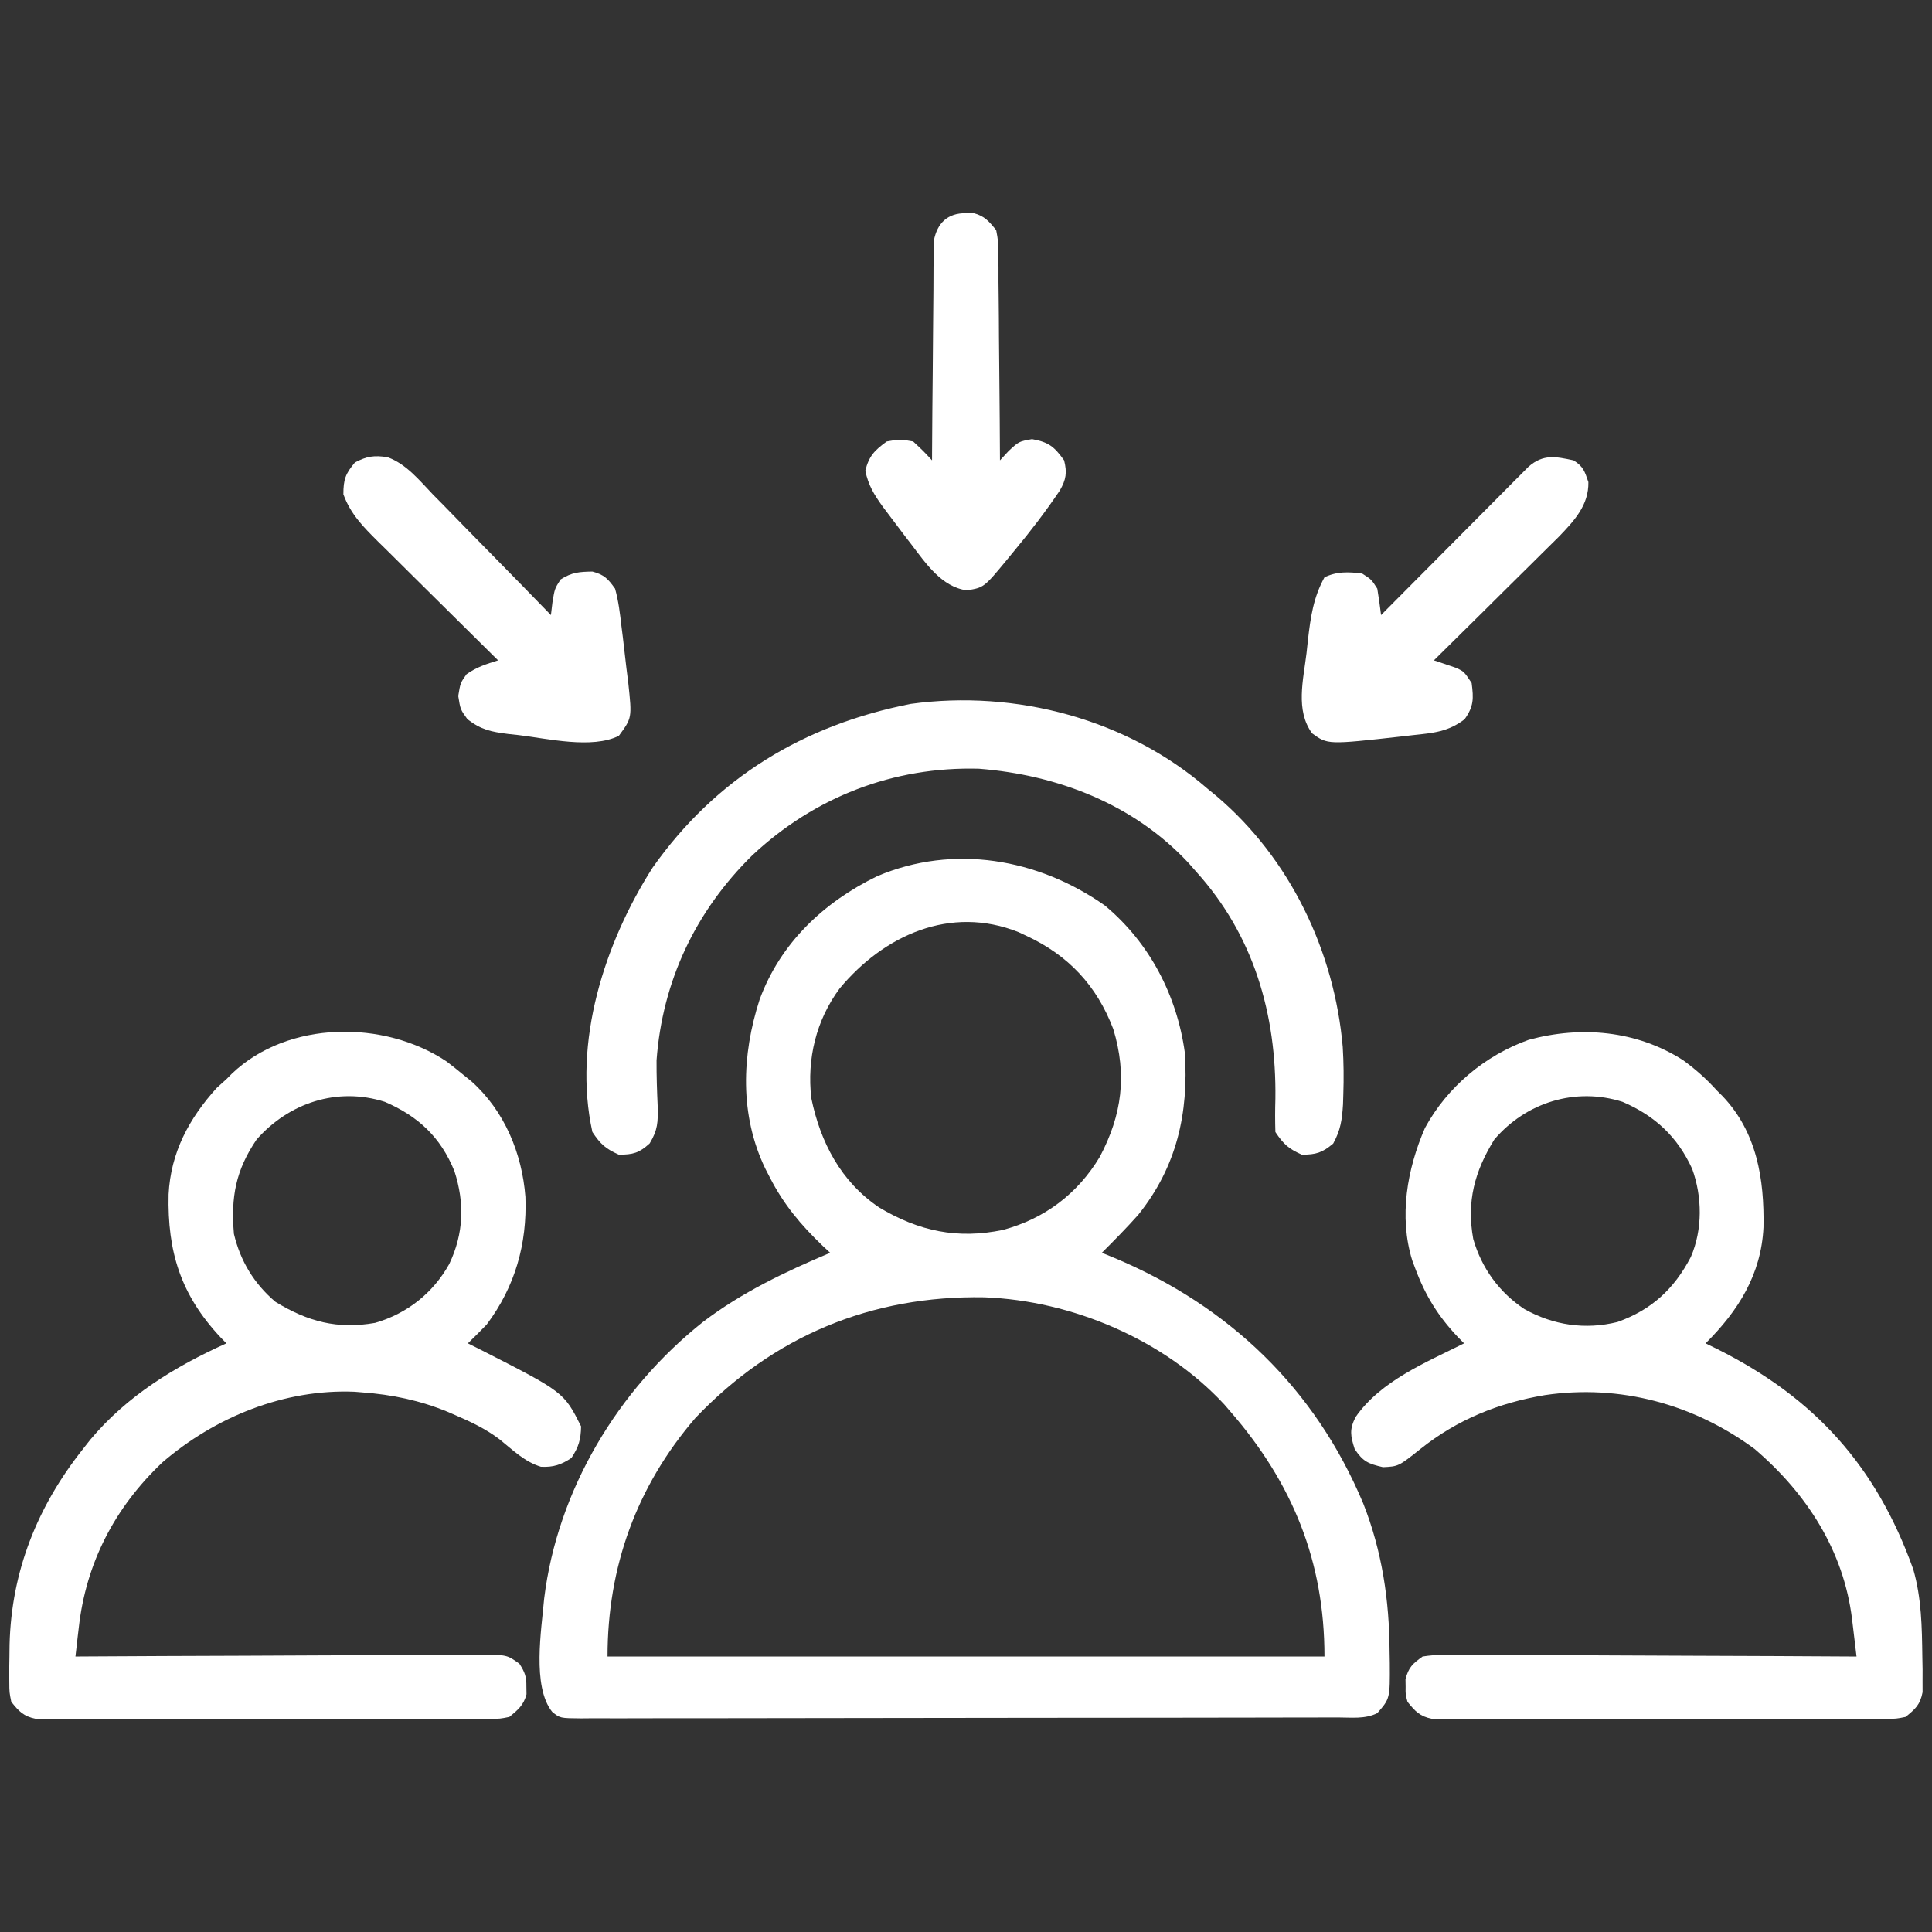
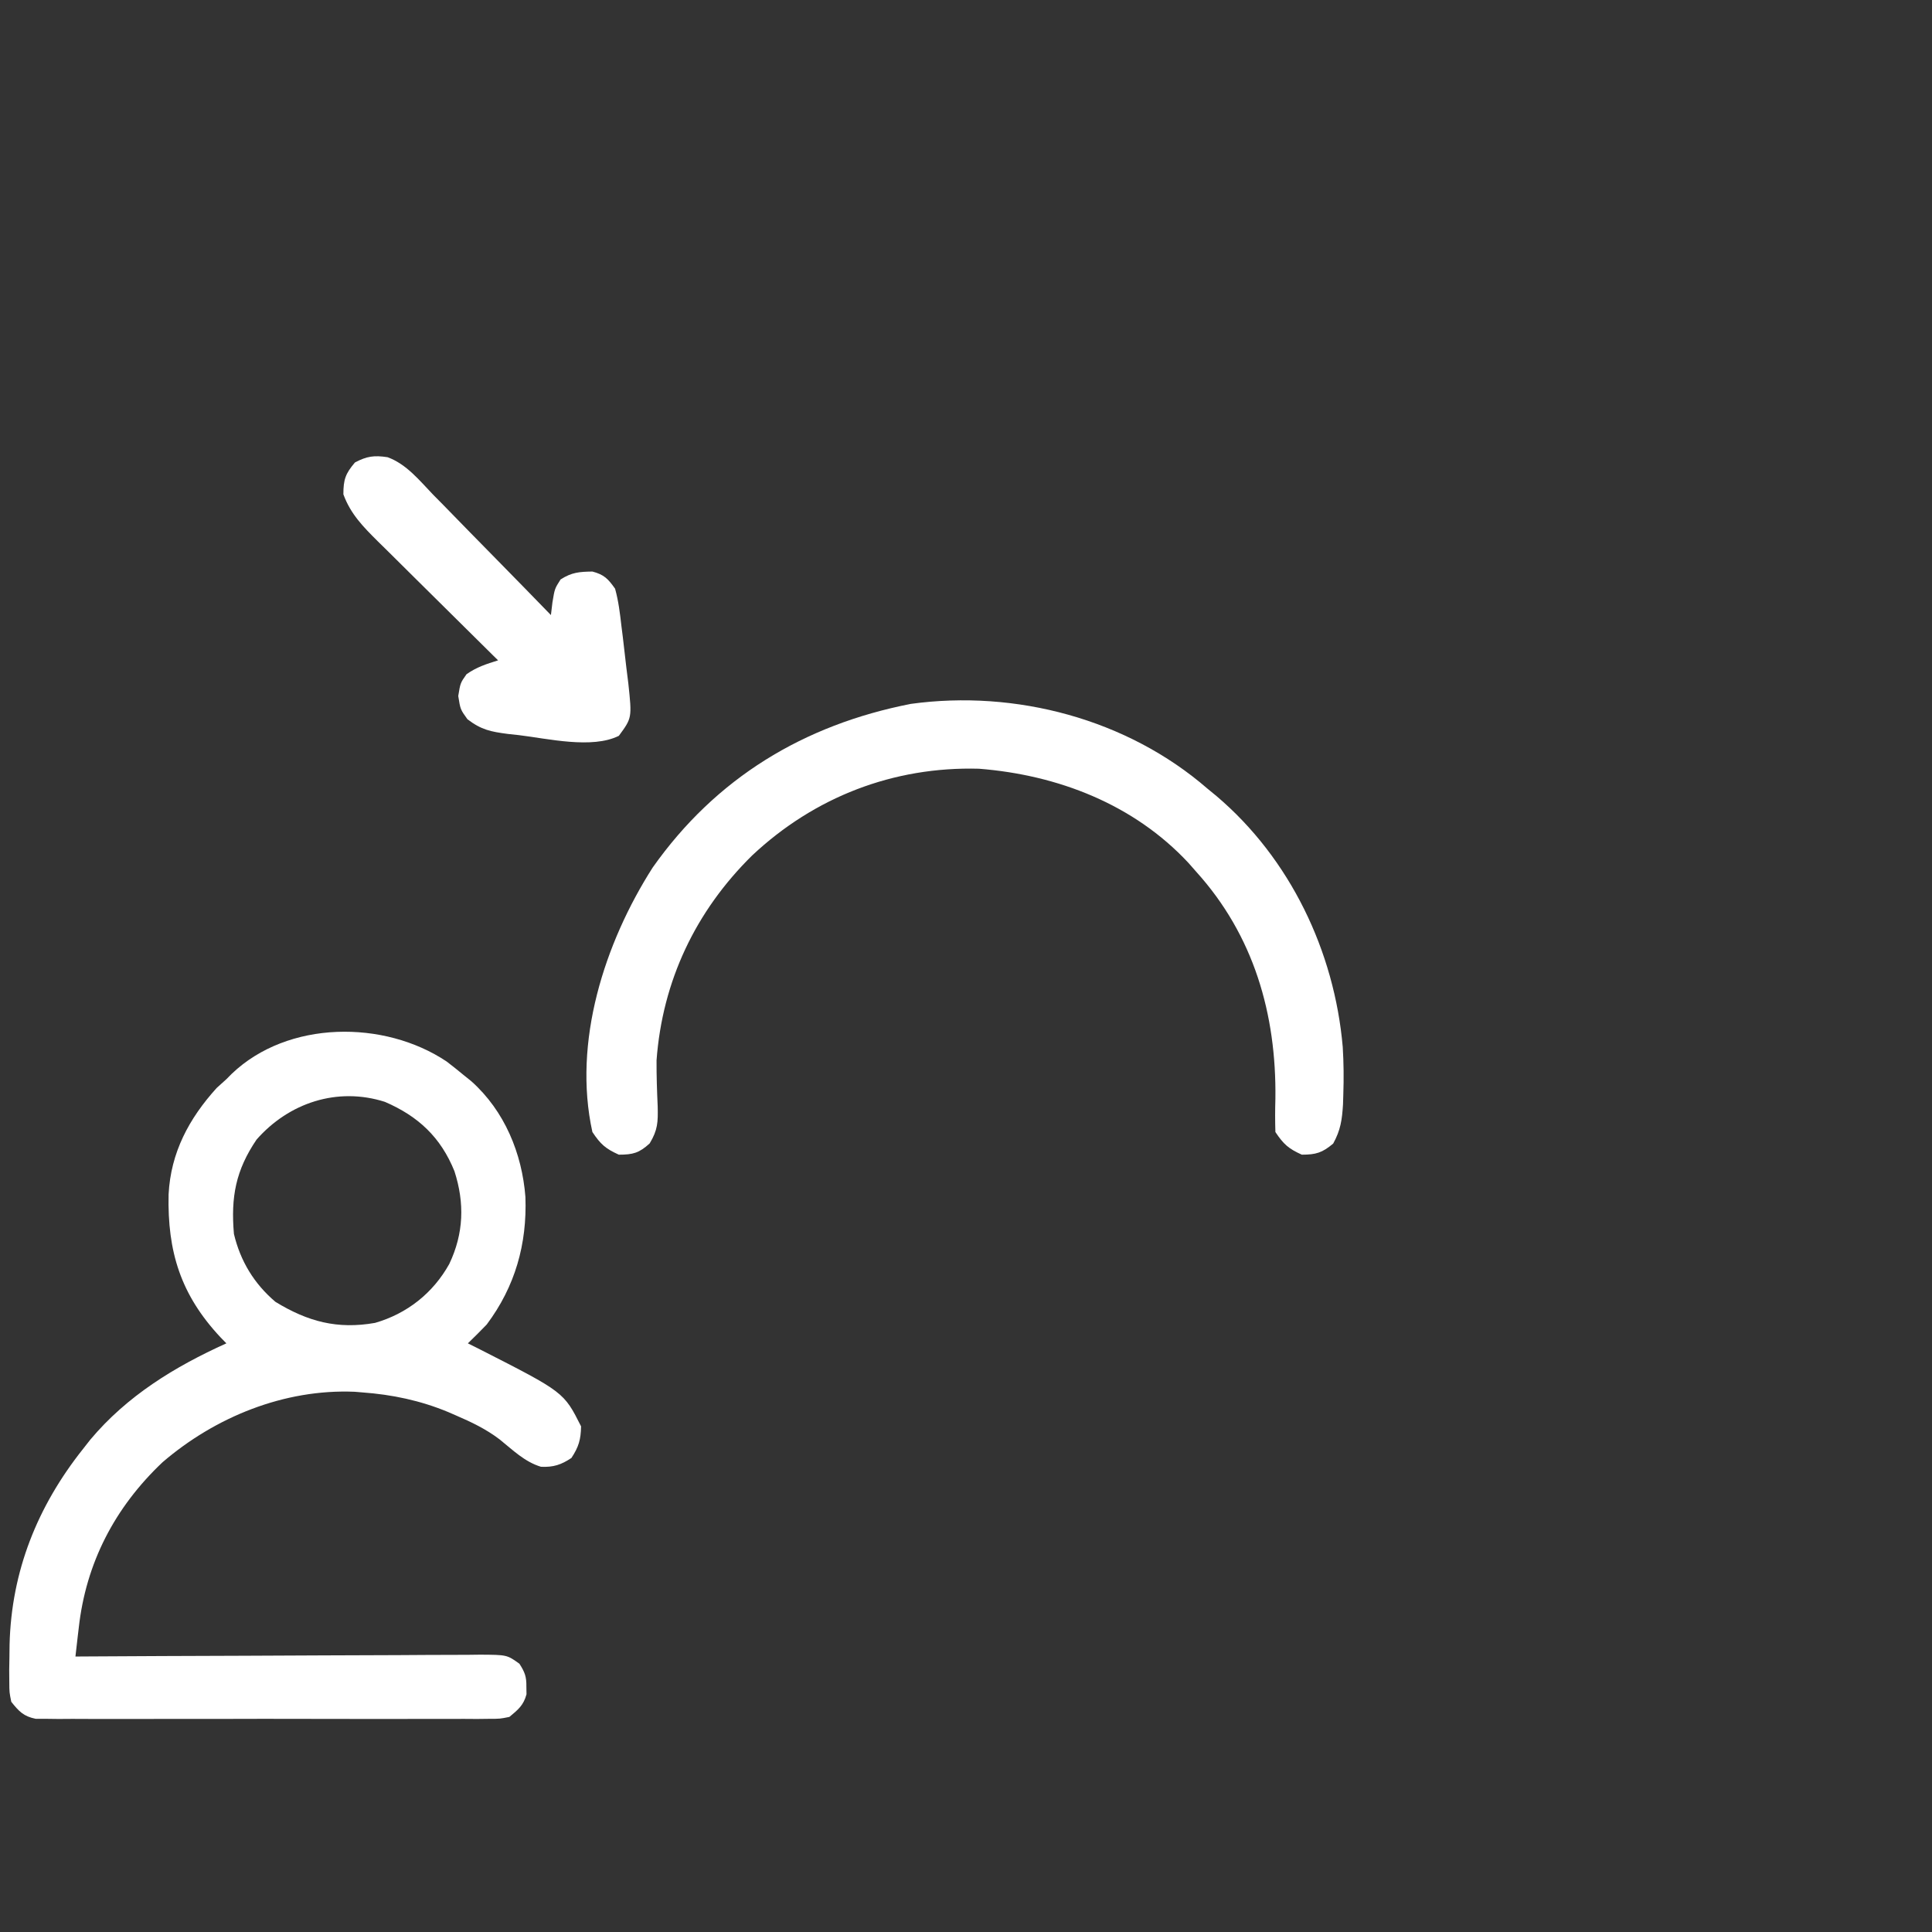
<svg xmlns="http://www.w3.org/2000/svg" width="64" height="64" viewBox="0 0 64 64" fill="none">
  <rect x="0" y="0" width="64" height="64" fill="#333333" stroke="none" />
-   <path d="M36.599 29.996C38.081 31.23 38.989 32.974 39.25 34.875C39.378 36.881 38.982 38.65 37.706 40.242C37.319 40.677 36.912 41.089 36.5 41.5C36.641 41.558 36.782 41.615 36.927 41.675C40.714 43.267 43.564 45.99 45.16 49.806C45.784 51.387 46.023 53.011 46.032 54.703C46.035 54.895 46.035 54.895 46.039 55.091C46.046 56.267 46.046 56.267 45.625 56.75C45.219 56.953 44.773 56.893 44.328 56.893C44.218 56.893 44.108 56.893 43.995 56.894C43.625 56.895 43.256 56.895 42.886 56.895C42.622 56.896 42.358 56.896 42.093 56.897C41.374 56.899 40.655 56.9 39.936 56.9C39.487 56.901 39.038 56.901 38.589 56.902C37.186 56.903 35.783 56.904 34.38 56.905C32.757 56.906 31.135 56.908 29.513 56.911C28.26 56.914 27.008 56.915 25.756 56.916C25.007 56.916 24.258 56.916 23.509 56.919C22.806 56.921 22.102 56.921 21.398 56.92C21.139 56.92 20.88 56.92 20.621 56.922C20.269 56.923 19.916 56.922 19.564 56.921C19.461 56.922 19.358 56.923 19.251 56.924C18.554 56.918 18.554 56.918 18.292 56.708C17.617 55.864 17.939 53.968 18.026 52.953C18.467 49.356 20.47 46.027 23.29 43.789C24.579 42.809 26.015 42.127 27.5 41.5C27.419 41.424 27.337 41.349 27.253 41.271C26.524 40.571 25.96 39.901 25.5 39C25.452 38.906 25.403 38.812 25.353 38.715C24.498 36.94 24.566 34.954 25.164 33.109C25.854 31.235 27.297 29.878 29.063 29.023C31.588 27.953 34.388 28.44 36.599 29.996ZM27.813 32.746C27.033 33.802 26.728 35.073 26.875 36.375C27.178 37.846 27.858 39.146 29.125 40C30.442 40.787 31.719 41.057 33.227 40.742C34.607 40.369 35.701 39.543 36.434 38.319C37.168 36.929 37.34 35.611 36.88 34.092C36.332 32.649 35.391 31.645 34 31C33.914 30.96 33.829 30.92 33.74 30.878C31.479 29.976 29.275 30.986 27.813 32.746ZM23.032 46.977C21.089 49.237 20.125 51.9 20.125 54.875C27.963 54.875 35.8 54.875 43.875 54.875C43.875 51.719 42.819 49.127 40.75 46.75C40.686 46.675 40.621 46.6 40.555 46.523C38.562 44.375 35.508 43.083 32.606 42.975C28.86 42.908 25.612 44.263 23.032 46.977Z" fill="white" />
-   <path d="M55.75 35.117C56.166 35.42 56.53 35.742 56.875 36.125C56.935 36.185 56.995 36.244 57.057 36.306C58.203 37.507 58.447 39.063 58.418 40.655C58.342 42.22 57.586 43.42 56.5 44.5C56.633 44.565 56.766 44.63 56.903 44.698C60.116 46.311 62.153 48.558 63.38 51.987C63.654 52.941 63.667 53.895 63.68 54.883C63.684 55.09 63.684 55.09 63.688 55.302C63.688 55.434 63.688 55.565 63.687 55.7C63.687 55.818 63.688 55.936 63.688 56.057C63.605 56.476 63.454 56.607 63.125 56.875C62.815 56.938 62.815 56.938 62.461 56.938C62.326 56.94 62.192 56.941 62.053 56.943C61.833 56.941 61.833 56.941 61.608 56.94C61.375 56.941 61.375 56.941 61.137 56.942C60.711 56.944 60.286 56.944 59.86 56.942C59.414 56.941 58.969 56.942 58.523 56.943C57.775 56.944 57.027 56.943 56.279 56.94C55.414 56.938 54.549 56.938 53.684 56.941C52.942 56.943 52.199 56.944 51.456 56.942C51.013 56.942 50.569 56.941 50.126 56.943C49.631 56.945 49.137 56.943 48.643 56.94C48.496 56.941 48.349 56.942 48.197 56.943C48.063 56.941 47.928 56.94 47.789 56.938C47.672 56.938 47.556 56.938 47.435 56.938C47.032 56.856 46.881 56.69 46.625 56.375C46.559 56.125 46.559 56.125 46.563 55.875C46.561 55.792 46.56 55.71 46.559 55.625C46.663 55.232 46.79 55.115 47.125 54.875C47.583 54.8 48.038 54.812 48.502 54.818C48.642 54.818 48.782 54.818 48.927 54.818C49.391 54.818 49.855 54.822 50.319 54.826C50.64 54.827 50.962 54.828 51.283 54.828C52.043 54.83 52.803 54.834 53.563 54.839C54.429 54.845 55.294 54.847 56.16 54.85C57.94 54.855 59.72 54.864 61.5 54.875C61.462 54.554 61.424 54.232 61.385 53.911C61.374 53.821 61.363 53.73 61.352 53.637C61.075 51.368 59.849 49.471 58.125 48C56.108 46.511 53.66 45.849 51.177 46.215C49.645 46.472 48.279 47.022 47.063 47.992C46.328 48.577 46.328 48.577 45.813 48.602C45.324 48.488 45.15 48.417 44.875 48C44.736 47.564 44.697 47.356 44.905 46.943C45.736 45.743 47.233 45.135 48.5 44.5C48.435 44.435 48.37 44.37 48.303 44.302C47.633 43.595 47.213 42.913 46.875 42C46.829 41.877 46.829 41.877 46.782 41.752C46.334 40.305 46.612 38.725 47.203 37.367C47.938 36.01 49.197 34.957 50.641 34.445C52.38 33.973 54.212 34.137 55.75 35.117ZM49.5 37.75C48.847 38.804 48.578 39.808 48.803 41.042C49.078 42.004 49.664 42.814 50.5 43.367C51.463 43.901 52.507 44.058 53.581 43.793C54.716 43.387 55.456 42.699 56.011 41.639C56.404 40.727 56.391 39.646 56.055 38.719C55.566 37.654 54.823 36.962 53.75 36.5C52.189 36.004 50.547 36.519 49.5 37.75Z" fill="white" />
  <path d="M14.796 35.164C14.992 35.314 15.185 35.468 15.374 35.625C15.454 35.689 15.533 35.753 15.615 35.819C16.715 36.801 17.294 38.209 17.405 39.651C17.462 41.211 17.065 42.618 16.124 43.875C15.919 44.087 15.712 44.296 15.499 44.5C15.638 44.569 15.777 44.639 15.92 44.711C18.678 46.116 18.678 46.116 19.249 47.25C19.24 47.69 19.171 47.929 18.929 48.297C18.59 48.523 18.331 48.608 17.921 48.589C17.381 48.427 16.986 48.032 16.552 47.683C16.099 47.338 15.614 47.107 15.093 46.883C15.012 46.847 14.931 46.812 14.847 46.776C13.927 46.394 12.992 46.197 11.999 46.125C11.875 46.115 11.875 46.115 11.748 46.104C9.417 46.007 7.129 46.94 5.385 48.438C3.804 49.934 2.846 51.773 2.608 53.931C2.597 54.022 2.586 54.114 2.575 54.208C2.549 54.43 2.524 54.653 2.499 54.875C2.61 54.874 2.61 54.874 2.722 54.873C4.514 54.862 6.305 54.854 8.096 54.849C8.962 54.846 9.829 54.843 10.695 54.837C11.53 54.832 12.366 54.829 13.202 54.828C13.521 54.827 13.84 54.825 14.159 54.822C14.605 54.819 15.052 54.818 15.498 54.818C15.63 54.816 15.763 54.815 15.9 54.813C16.794 54.818 16.794 54.818 17.206 55.113C17.387 55.395 17.442 55.542 17.437 55.875C17.439 55.999 17.439 55.999 17.441 56.125C17.344 56.489 17.162 56.637 16.874 56.875C16.564 56.938 16.564 56.938 16.21 56.938C16.076 56.94 15.941 56.941 15.802 56.943C15.655 56.942 15.508 56.941 15.357 56.94C15.124 56.941 15.124 56.941 14.886 56.942C14.46 56.944 14.035 56.944 13.609 56.942C13.164 56.941 12.718 56.942 12.273 56.943C11.524 56.944 10.776 56.943 10.028 56.94C9.163 56.937 8.298 56.938 7.434 56.941C6.691 56.943 5.948 56.944 5.205 56.942C4.762 56.941 4.319 56.941 3.875 56.943C3.381 56.945 2.886 56.942 2.392 56.94C2.245 56.941 2.098 56.942 1.946 56.943C1.812 56.941 1.677 56.94 1.538 56.938C1.422 56.938 1.305 56.938 1.184 56.938C0.779 56.856 0.629 56.693 0.374 56.375C0.31 56.063 0.31 56.063 0.308 55.713C0.307 55.584 0.306 55.455 0.305 55.321C0.307 55.184 0.309 55.047 0.312 54.906C0.313 54.765 0.315 54.624 0.317 54.48C0.377 52.051 1.238 49.901 2.749 48C2.828 47.899 2.907 47.798 2.988 47.695C4.205 46.241 5.788 45.272 7.499 44.5C7.434 44.433 7.369 44.367 7.302 44.298C5.985 42.89 5.543 41.462 5.585 39.565C5.655 38.181 6.261 37.051 7.179 36.039C7.285 35.944 7.39 35.848 7.499 35.75C7.589 35.66 7.589 35.66 7.68 35.568C9.538 33.795 12.728 33.781 14.796 35.164ZM8.499 37.75C7.809 38.767 7.644 39.652 7.749 40.875C7.963 41.776 8.418 42.525 9.124 43.125C10.194 43.779 11.175 44.043 12.425 43.822C13.485 43.517 14.348 42.833 14.883 41.87C15.363 40.858 15.395 39.854 15.054 38.797C14.6 37.674 13.856 36.977 12.749 36.5C11.171 35.998 9.57 36.532 8.499 37.75Z" fill="white" />
  <path d="M39.999 26.125C40.099 26.207 40.198 26.288 40.301 26.373C42.737 28.442 44.205 31.512 44.48 34.683C44.512 35.207 44.517 35.726 44.499 36.25C44.496 36.36 44.492 36.471 44.489 36.584C44.457 37.092 44.411 37.433 44.163 37.883C43.802 38.186 43.595 38.25 43.124 38.25C42.683 38.05 42.521 37.907 42.249 37.5C42.237 37.129 42.238 36.769 42.249 36.398C42.286 33.595 41.533 30.985 39.624 28.875C39.541 28.78 39.458 28.686 39.372 28.588C37.559 26.64 35.041 25.671 32.429 25.465C29.596 25.388 26.982 26.4 24.917 28.337C23.046 30.179 21.943 32.492 21.749 35.125C21.746 35.636 21.764 36.146 21.787 36.656C21.798 37.167 21.792 37.429 21.521 37.877C21.173 38.195 20.969 38.25 20.499 38.25C20.058 38.05 19.896 37.907 19.624 37.5C18.966 34.52 20.024 31.24 21.621 28.738C23.717 25.77 26.621 24.013 30.173 23.317C33.644 22.84 37.342 23.819 39.999 26.125Z" fill="white" />
  <path d="M12.84 15.146C13.464 15.374 13.893 15.913 14.344 16.383C14.456 16.497 14.568 16.61 14.684 16.727C14.981 17.028 15.276 17.331 15.569 17.634C15.87 17.944 16.174 18.252 16.477 18.559C17.07 19.162 17.661 19.768 18.25 20.375C18.275 20.168 18.275 20.168 18.3 19.956C18.375 19.5 18.375 19.5 18.57 19.195C18.942 18.957 19.192 18.94 19.625 18.933C20.014 19.037 20.139 19.17 20.375 19.5C20.489 19.909 20.538 20.321 20.586 20.742C20.601 20.859 20.616 20.977 20.631 21.098C20.673 21.44 20.712 21.782 20.75 22.125C20.771 22.296 20.793 22.466 20.814 22.637C20.936 23.782 20.936 23.782 20.5 24.375C19.613 24.818 18.14 24.466 17.188 24.352C17.068 24.339 16.949 24.326 16.826 24.313C16.261 24.239 15.945 24.178 15.485 23.826C15.25 23.5 15.25 23.5 15.18 23.055C15.25 22.625 15.25 22.625 15.453 22.336C15.79 22.097 16.108 21.998 16.5 21.875C16.441 21.817 16.383 21.759 16.322 21.7C15.711 21.096 15.101 20.492 14.491 19.887C14.264 19.661 14.036 19.436 13.808 19.211C13.479 18.887 13.152 18.562 12.826 18.237C12.724 18.137 12.622 18.037 12.517 17.934C12.033 17.451 11.614 17.03 11.375 16.375C11.375 15.887 11.442 15.693 11.758 15.32C12.154 15.11 12.398 15.078 12.84 15.146Z" fill="white" />
-   <path d="M52.125 15.25C52.447 15.454 52.493 15.605 52.617 15.969C52.632 16.733 52.15 17.247 51.644 17.774C51.451 17.966 51.258 18.157 51.064 18.347C50.962 18.448 50.86 18.55 50.755 18.654C50.431 18.976 50.106 19.297 49.781 19.617C49.56 19.836 49.34 20.055 49.12 20.274C48.581 20.808 48.041 21.342 47.5 21.875C47.569 21.898 47.639 21.92 47.71 21.944C47.8 21.975 47.891 22.007 47.984 22.039C48.074 22.07 48.164 22.1 48.257 22.131C48.5 22.25 48.5 22.25 48.75 22.625C48.817 23.141 48.823 23.398 48.516 23.827C47.971 24.242 47.482 24.281 46.812 24.352C46.69 24.366 46.567 24.38 46.441 24.395C43.983 24.669 43.983 24.669 43.466 24.293C42.905 23.531 43.177 22.509 43.281 21.633C43.296 21.488 43.312 21.344 43.328 21.195C43.415 20.444 43.507 19.792 43.875 19.125C44.276 18.925 44.69 18.94 45.125 19C45.43 19.195 45.43 19.195 45.625 19.5C45.672 19.791 45.715 20.082 45.75 20.375C45.813 20.311 45.877 20.247 45.942 20.181C46.539 19.579 47.137 18.978 47.735 18.377C48.043 18.068 48.35 17.759 48.657 17.449C49.01 17.093 49.363 16.738 49.717 16.383C49.827 16.272 49.938 16.16 50.051 16.046C50.154 15.943 50.256 15.84 50.362 15.735C50.452 15.644 50.542 15.553 50.635 15.46C51.119 15.037 51.528 15.122 52.125 15.25Z" fill="white" />
-   <path d="M32 7.062C32.083 7.061 32.165 7.06 32.25 7.059C32.617 7.156 32.762 7.332 33 7.625C33.065 7.975 33.065 7.975 33.068 8.382C33.071 8.534 33.073 8.687 33.076 8.844C33.076 9.008 33.076 9.173 33.076 9.342C33.078 9.512 33.08 9.682 33.082 9.853C33.088 10.3 33.09 10.747 33.092 11.194C33.095 11.651 33.1 12.107 33.105 12.564C33.114 13.459 33.121 14.355 33.125 15.25C33.219 15.149 33.313 15.047 33.41 14.942C33.75 14.625 33.75 14.625 34.188 14.547C34.741 14.646 34.924 14.796 35.25 15.25C35.352 15.656 35.317 15.883 35.109 16.247C34.64 16.942 34.138 17.598 33.602 18.242C33.525 18.336 33.448 18.431 33.368 18.528C32.593 19.466 32.593 19.466 32.023 19.555C31.193 19.441 30.67 18.664 30.188 18.031C30.128 17.954 30.069 17.877 30.008 17.798C29.837 17.575 29.668 17.35 29.5 17.125C29.416 17.014 29.331 16.902 29.245 16.787C28.955 16.383 28.768 16.084 28.664 15.594C28.786 15.106 28.97 14.918 29.375 14.625C29.812 14.547 29.812 14.547 30.25 14.625C30.59 14.942 30.59 14.942 30.875 15.25C30.875 15.156 30.876 15.061 30.876 14.964C30.881 14.074 30.888 13.184 30.898 12.293C30.903 11.836 30.907 11.378 30.909 10.921C30.911 10.479 30.915 10.037 30.921 9.595C30.924 9.345 30.924 9.095 30.924 8.844C30.928 8.615 30.928 8.615 30.932 8.382C30.933 8.247 30.934 8.113 30.935 7.975C31.044 7.387 31.398 7.053 32 7.062Z" fill="white" />
</svg>